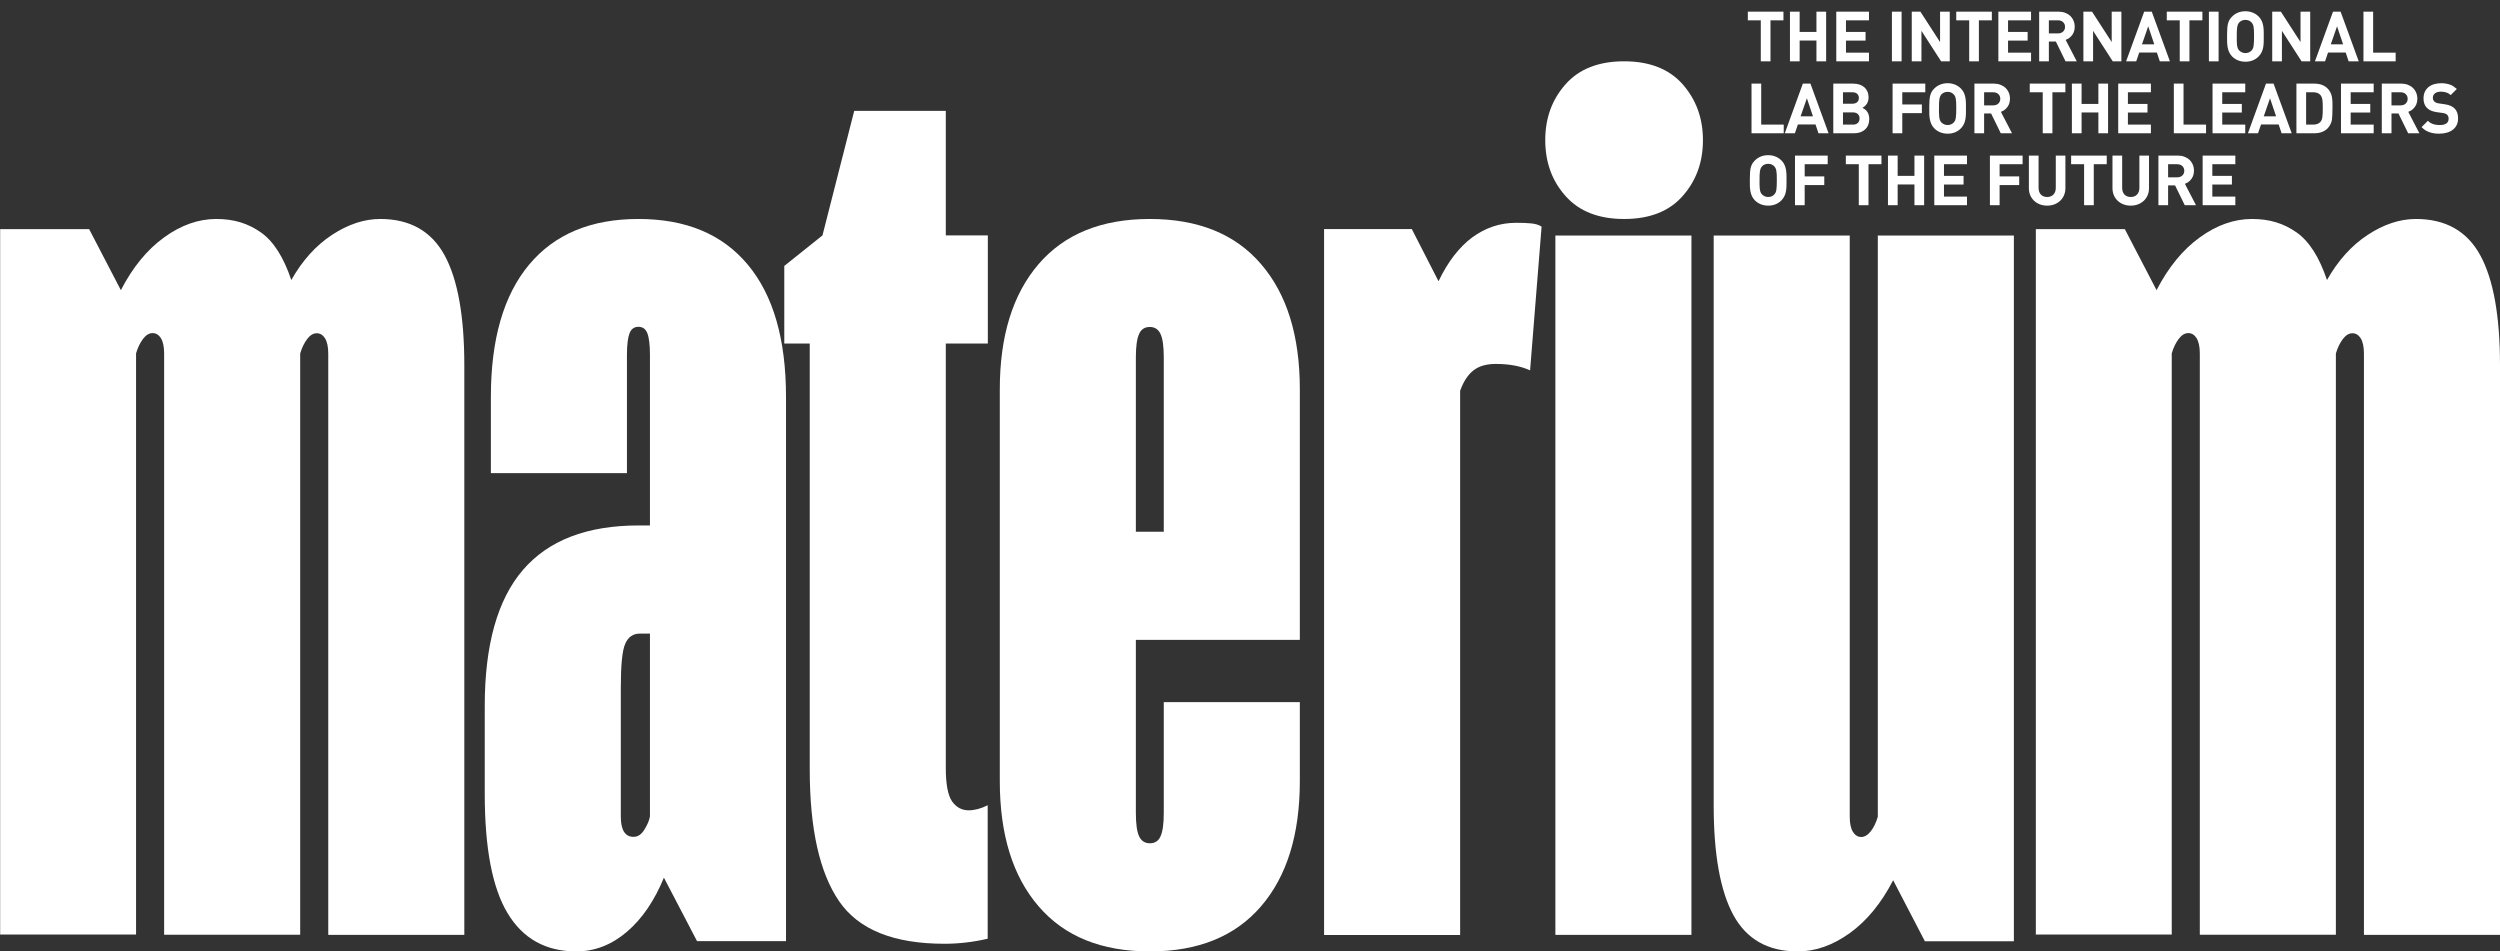
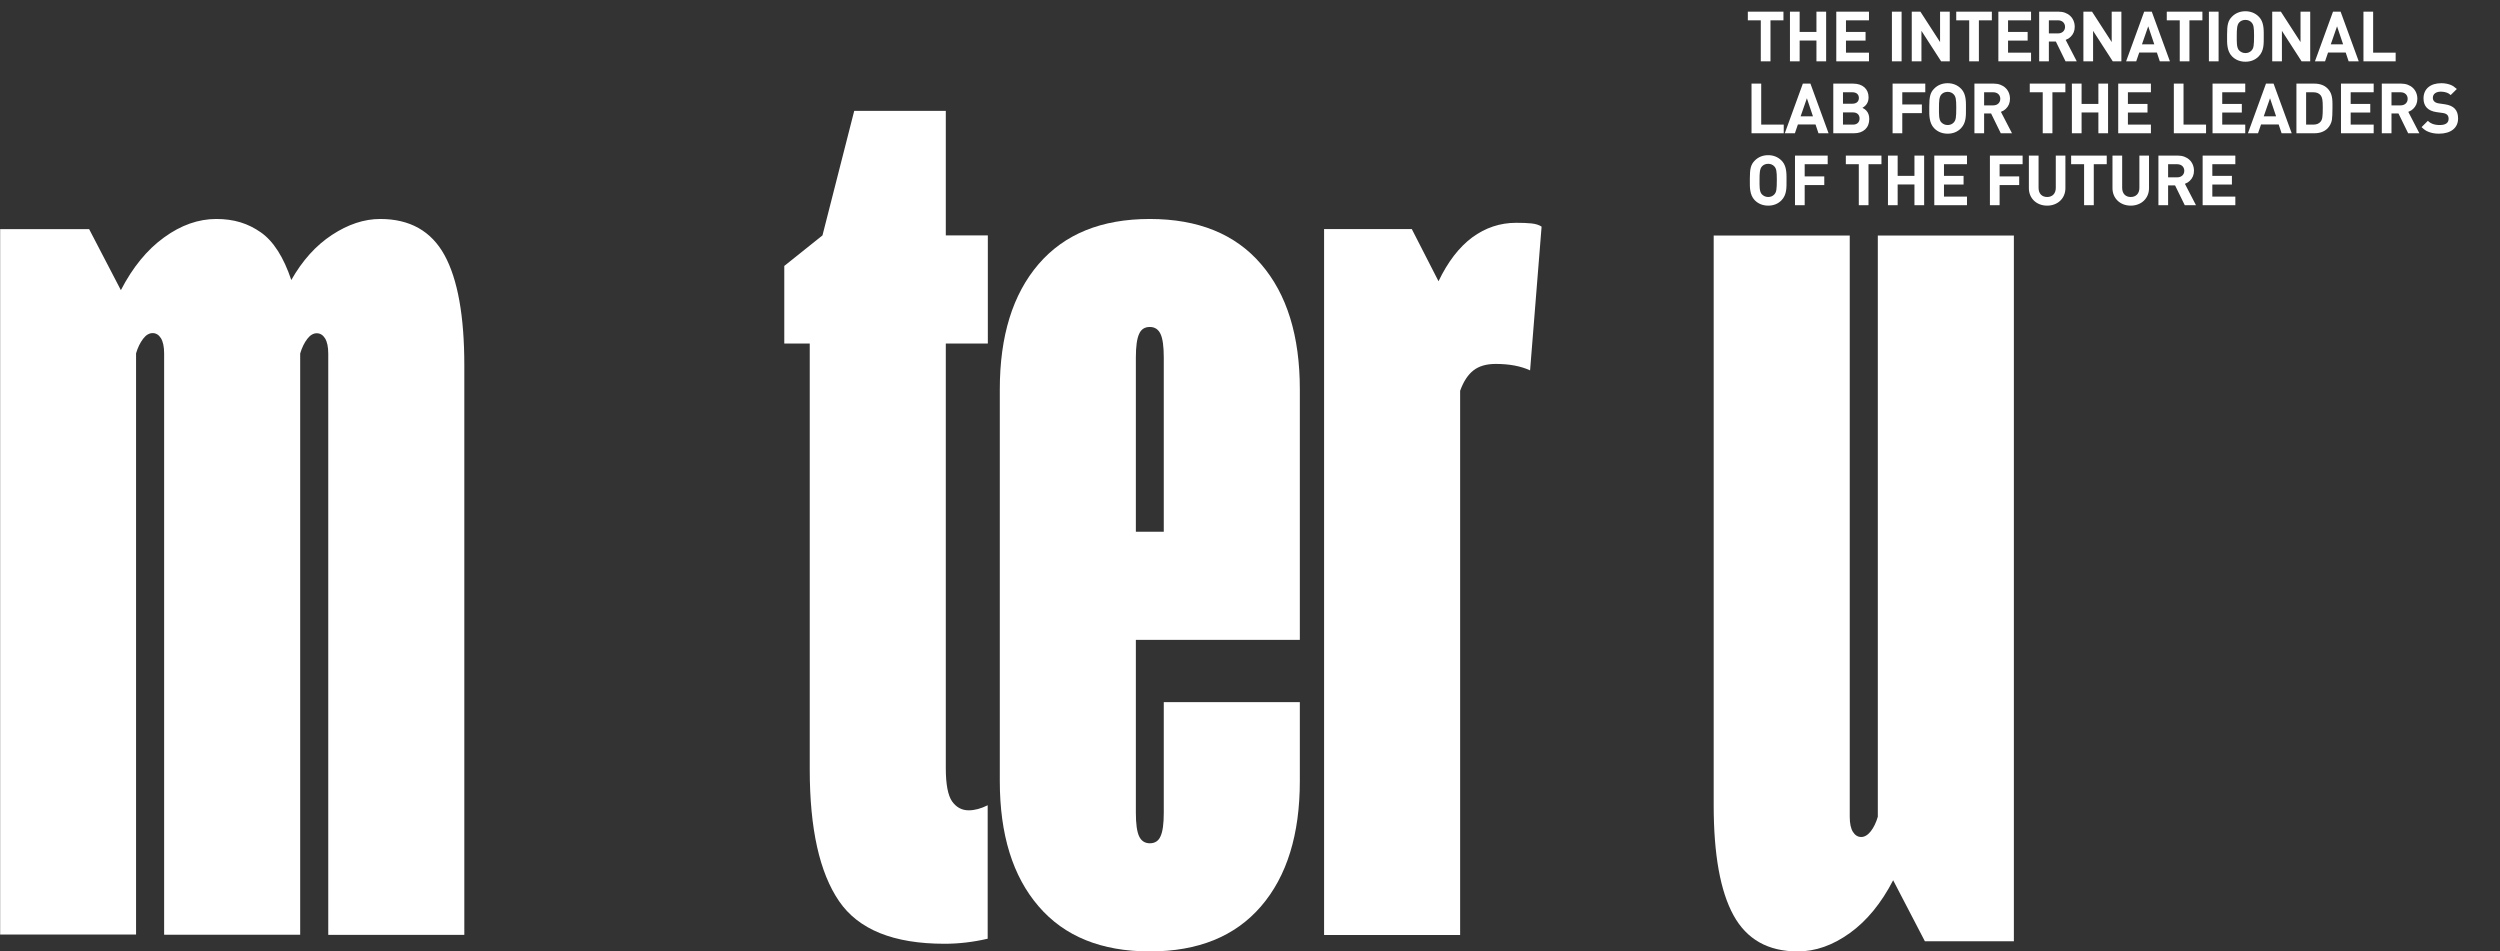
<svg xmlns="http://www.w3.org/2000/svg" width="938" height="357" viewBox="0 0 938 357" fill="none">
  <rect x="0" y="0" width="938" height="357" fill="#333333" stroke="none" />
  <path d="M669.151 7.62H664.286V23H660.65V7.62H655.785V4.376H669.151V7.62ZM685.166 23H681.531V15.205H675.227V23H671.591V4.376H675.227V11.988H681.531V4.376H685.166V23ZM701.242 23H688.974V4.376H701.242V7.62H692.61V11.988H699.96V15.231H692.61V19.756H701.242V23ZM713.48 23H709.844V4.376H713.48V23ZM731.546 23H728.303L720.927 11.569V23H717.291V4.376H720.534L727.911 15.781V4.376H731.546V23ZM747.344 7.62H742.478V23H738.843V7.62H733.977V4.376H747.344V7.62ZM762.051 23H749.784V4.376H762.051V7.62H753.419V11.988H760.77V15.231H753.419V19.756H762.051V23ZM779.196 23H774.985L771.349 15.572H768.734V23H765.098V4.376H772.395C775.953 4.376 778.438 6.73 778.438 10.079C778.438 11.596 777.915 12.851 776.868 13.845C776.371 14.316 776.005 14.578 775.037 14.97L779.196 23ZM768.734 12.537H772.16C773.729 12.537 774.802 11.543 774.802 10.079C774.802 8.614 773.729 7.62 772.16 7.62H768.734V12.537ZM795.944 23H792.701L785.325 11.569V23H781.689V4.376H784.932L792.309 15.781V4.376H795.944V23ZM814.148 23H810.355L809.257 19.704H802.639L801.514 23H797.721L804.496 4.376H807.347L814.148 23ZM808.289 16.644L806.013 9.869L803.659 16.644H808.289ZM826.34 7.62H821.475V23H817.839V7.62H812.974V4.376H826.34V7.62ZM832.416 23H828.78V4.376H832.416V23ZM849.358 13.688C849.358 16.356 849.489 19.05 847.501 21.117C846.193 22.477 844.493 23.157 842.478 23.157C840.464 23.157 838.738 22.451 837.43 21.117C835.468 19.103 835.599 16.016 835.599 13.95V12.93C835.599 9.215 835.992 7.724 837.43 6.26C838.738 4.926 840.464 4.219 842.478 4.219C844.466 4.219 846.193 4.926 847.501 6.26C848.808 7.594 849.358 9.372 849.358 12.38V13.688ZM845.722 13.348C845.722 10.288 845.539 9.268 844.806 8.457C844.231 7.803 843.42 7.463 842.478 7.463C841.537 7.463 840.7 7.803 840.124 8.457C839.287 9.372 839.235 11.125 839.235 13.427C839.235 15.702 839.13 17.926 840.124 18.919C840.752 19.547 841.537 19.913 842.478 19.913C843.42 19.913 844.231 19.573 844.806 18.919C845.565 18.056 845.722 17.141 845.722 13.348ZM866.793 23H863.549L856.173 11.569V23H852.537V4.376H855.781L863.157 15.781V4.376H866.793V23ZM884.996 23H881.204L880.105 19.704H873.487L872.363 23H868.57L875.344 4.376H878.195L884.996 23ZM879.137 16.644L876.861 9.869L874.507 16.644H879.137ZM898.851 23H886.767V4.376H890.403V19.756H898.851V23ZM669.255 50H657.171V31.376H660.807V46.757H669.255V50ZM686.079 50H682.287L681.188 46.704H674.57L673.446 50H669.653L676.428 31.376H679.279L686.079 50ZM680.22 43.644L677.945 36.869L675.591 43.644H680.22ZM698.784 40.453C699.516 40.845 699.804 41.054 700.196 41.447C701.007 42.31 701.347 43.356 701.347 44.664C701.347 47.934 699.15 50 695.645 50H687.85V31.376H695.331C698.836 31.376 701.086 33.364 701.086 36.503C701.086 38.282 700.327 39.59 698.784 40.453ZM691.486 38.91H695.043C696.534 38.91 697.45 38.099 697.45 36.765C697.45 35.431 696.534 34.62 695.043 34.62H691.486V38.91ZM691.486 46.757H695.279C696.77 46.757 697.711 45.867 697.711 44.455C697.711 43.042 696.77 42.179 695.279 42.179H691.486V46.757ZM722.367 34.62H713.736V39.197H721.086V42.441H713.736V50H710.1V31.376H722.367V34.62ZM737.625 40.688C737.625 43.356 737.756 46.05 735.768 48.117C734.46 49.477 732.76 50.157 730.746 50.157C728.732 50.157 727.005 49.451 725.698 48.117C723.736 46.103 723.867 43.016 723.867 40.95V39.93C723.867 36.215 724.259 34.724 725.698 33.26C727.005 31.926 728.732 31.219 730.746 31.219C732.734 31.219 734.46 31.926 735.768 33.26C737.076 34.594 737.625 36.372 737.625 39.38V40.688ZM733.989 40.348C733.989 37.288 733.806 36.268 733.074 35.457C732.498 34.803 731.687 34.463 730.746 34.463C729.804 34.463 728.967 34.803 728.392 35.457C727.555 36.372 727.502 38.125 727.502 40.427C727.502 42.702 727.398 44.926 728.392 45.919C729.019 46.547 729.804 46.913 730.746 46.913C731.687 46.913 732.498 46.574 733.074 45.919C733.832 45.056 733.989 44.141 733.989 40.348ZM754.903 50H750.692L747.056 42.572H744.44V50H740.805V31.376H748.102C751.66 31.376 754.145 33.73 754.145 37.078C754.145 38.596 753.621 39.851 752.575 40.845C752.078 41.316 751.712 41.578 750.744 41.97L754.903 50ZM744.44 39.537H747.867C749.436 39.537 750.509 38.543 750.509 37.078C750.509 35.614 749.436 34.62 747.867 34.62H744.44V39.537ZM774.932 34.62H770.067V50H766.431V34.62H761.566V31.376H774.932V34.62ZM790.947 50H787.312V42.205H781.008V50H777.372V31.376H781.008V38.988H787.312V31.376H790.947V50ZM807.023 50H794.755V31.376H807.023V34.62H798.391V38.988H805.741V42.231H798.391V46.757H807.023V50ZM827.71 50H815.625V31.376H819.261V46.757H827.71V50ZM842.415 50H830.148V31.376H842.415V34.62H833.783V38.988H841.133V42.231H833.783V46.757H842.415V50ZM859.848 50H856.055L854.957 46.704H848.339L847.214 50H843.421L850.196 31.376H853.047L859.848 50ZM853.989 43.644L851.713 36.869L849.359 43.644H853.989ZM861.619 31.376H868.341C870.407 31.376 872.081 31.978 873.258 33.155C874.619 34.515 875.142 36.111 875.142 38.962V40.61C875.142 42.545 875.063 44.01 874.932 44.978C874.775 46.077 874.095 47.41 873.258 48.221C872.055 49.398 870.407 50 868.341 50H861.619V31.376ZM865.254 46.757H868.001C869.204 46.757 870.12 46.364 870.721 45.606C871.349 44.795 871.506 43.801 871.506 40.322C871.506 37.549 871.323 36.555 870.721 35.771C870.12 35.012 869.204 34.62 868.001 34.62H865.254V46.757ZM890.605 50H878.338V31.376H890.605V34.62H881.973V38.988H889.323V42.231H881.973V46.757H890.605V50ZM907.75 50H903.539L899.903 42.572H897.287V50H893.652V31.376H900.949C904.507 31.376 906.992 33.73 906.992 37.078C906.992 38.596 906.468 39.851 905.422 40.845C904.925 41.316 904.559 41.578 903.591 41.97L907.75 50ZM897.287 39.537H900.714C902.283 39.537 903.356 38.543 903.356 37.078C903.356 35.614 902.283 34.62 900.714 34.62H897.287V39.537ZM919.502 35.666C918.901 35.143 918.613 34.986 918.09 34.777C917.462 34.541 916.677 34.384 915.866 34.384C913.957 34.384 912.806 35.248 912.806 36.712C912.806 37.863 913.617 38.596 915.082 38.805L917.279 39.119C920.679 39.616 922.275 41.29 922.275 44.455C922.275 48.012 919.555 50.157 915.082 50.157C913.617 50.157 912.257 49.922 911.08 49.425C910.164 49.058 909.641 48.692 908.569 47.698L910.923 45.344C911.603 45.946 911.917 46.155 912.545 46.416C913.382 46.757 914.297 46.913 915.396 46.913C917.567 46.913 918.718 46.129 918.718 44.586C918.718 43.278 918.037 42.598 916.494 42.388L914.245 42.075C910.975 41.63 909.301 39.877 909.301 36.922C909.301 33.39 911.838 31.219 915.971 31.219C917.2 31.219 918.404 31.429 919.424 31.821C920.287 32.161 920.784 32.501 921.804 33.39L919.502 35.666ZM670.302 67.688C670.302 70.356 670.433 73.05 668.445 75.117C667.137 76.477 665.437 77.157 663.423 77.157C661.408 77.157 659.682 76.451 658.374 75.117C656.412 73.103 656.543 70.016 656.543 67.95V66.93C656.543 63.215 656.936 61.724 658.374 60.26C659.682 58.926 661.408 58.219 663.423 58.219C665.41 58.219 667.137 58.926 668.445 60.26C669.752 61.594 670.302 63.372 670.302 66.38V67.688ZM666.666 67.348C666.666 64.288 666.483 63.268 665.75 62.457C665.175 61.803 664.364 61.463 663.423 61.463C662.481 61.463 661.644 61.803 661.068 62.457C660.231 63.372 660.179 65.125 660.179 67.427C660.179 69.702 660.074 71.926 661.068 72.919C661.696 73.547 662.481 73.913 663.423 73.913C664.364 73.913 665.175 73.573 665.75 72.919C666.509 72.056 666.666 71.141 666.666 67.348ZM685.749 61.62H677.117V66.197H684.467V69.441H677.117V77H673.481V58.376H685.749V61.62ZM705.923 61.62H701.058V77H697.422V61.62H692.557V58.376H705.923V61.62ZM721.938 77H718.302V69.205H711.999V77H708.363V58.376H711.999V65.988H718.302V58.376H721.938V77ZM738.014 77H725.746V58.376H738.014V61.62H729.382V65.988H736.732V69.231H729.382V73.757H738.014V77ZM758.884 61.62H750.252V66.197H757.602V69.441H750.252V77H746.616V58.376H758.884V61.62ZM774.94 58.376V70.618C774.94 74.41 772.063 77.157 768.087 77.157C764.111 77.157 761.234 74.41 761.234 70.618V58.376H764.87V70.487C764.87 72.606 766.099 73.913 768.087 73.913C770.075 73.913 771.33 72.606 771.33 70.487V58.376H774.94ZM790.45 61.62H785.585V77H781.949V61.62H777.084V58.376H790.45V61.62ZM806.309 58.376V70.618C806.309 74.41 803.432 77.157 799.456 77.157C795.48 77.157 792.603 74.41 792.603 70.618V58.376H796.238V70.487C796.238 72.606 797.468 73.913 799.456 73.913C801.444 73.913 802.699 72.606 802.699 70.487V58.376H806.309ZM823.938 77H819.727L816.091 69.572H813.475V77H809.839V58.376H817.137C820.694 58.376 823.179 60.73 823.179 64.079C823.179 65.596 822.656 66.851 821.61 67.845C821.113 68.316 820.747 68.578 819.779 68.97L823.938 77ZM813.475 66.537H816.902C818.471 66.537 819.543 65.543 819.543 64.079C819.543 62.614 818.471 61.62 816.902 61.62H813.475V66.537ZM838.698 77H826.43V58.376H838.698V61.62H830.066V65.988H837.416V69.231H830.066V73.757H838.698V77Z" fill="white" />
  <path d="M0.058 350.759V85.959H33.438L45.352 108.865C49.783 100.289 55.194 93.671 61.582 89.066C67.913 84.462 74.474 82.16 81.15 82.16C87.826 82.16 93.063 83.829 97.84 87.167C102.617 90.505 106.415 96.491 109.293 105.066C113.436 97.757 118.501 92.117 124.544 88.145C130.587 84.174 136.63 82.16 142.673 82.16C153.781 82.16 161.838 86.707 166.788 95.743C171.737 104.778 174.212 118.591 174.212 137.008V350.759H123.163V132.691C123.163 130.159 122.76 128.26 121.955 126.936C121.149 125.67 120.113 125.037 118.847 125.037C117.58 125.037 116.372 125.727 115.278 127.166C114.185 128.605 113.264 130.447 112.631 132.634V350.701H61.582V132.634C61.582 130.102 61.178 128.202 60.373 126.879C59.567 125.612 58.532 124.979 57.265 124.979C55.999 124.979 54.791 125.67 53.697 127.109C52.604 128.548 51.682 130.389 51.049 132.576V350.644H0L0.058 350.759Z" fill="white" />
-   <path d="M216.236 356.974C204.783 356.974 196.208 352.197 190.452 342.644C184.697 333.09 181.877 318.126 181.877 297.81V264.89C181.877 241.984 186.654 224.948 196.208 213.841C205.761 202.733 220.207 197.15 239.602 197.15H256.292V237.725H240.063C237.53 237.725 235.688 238.991 234.595 241.524C233.444 244.056 232.926 249.639 232.926 258.214V306.386C232.926 308.918 233.329 310.817 234.135 312.083C234.94 313.349 236.091 313.983 237.703 313.983C239.314 313.983 240.638 313.119 241.731 311.335C242.825 309.608 243.573 307.939 243.861 306.328V133.152C243.861 129.353 243.516 126.648 242.883 125.037C242.25 123.425 241.156 122.62 239.544 122.62C237.933 122.62 236.839 123.425 236.206 125.037C235.573 126.648 235.228 129.353 235.228 133.152V177.525H184.179V148.921C184.179 127.281 188.955 110.764 198.509 99.311C208.063 87.858 221.703 82.16 239.544 82.16C257.386 82.16 271.026 87.858 280.579 99.311C290.133 110.764 294.91 127.281 294.91 148.921V353.118H261.53L249.098 329.292C245.587 337.867 240.983 344.658 235.285 349.55C229.588 354.442 223.2 356.974 216.236 356.974Z" fill="white" />
  <path d="M354.405 354.101C335.297 354.101 322.118 348.806 314.808 338.102C307.499 327.397 303.816 310.994 303.816 288.721V128.897H294.262V99.776L308.592 88.323L320.506 41.59H354.865V88.323H370.634V128.897H354.865V288.261C354.865 294.304 355.671 298.448 357.225 300.692C358.836 302.937 360.908 304.03 363.44 304.03C365.685 304.03 368.044 303.397 370.577 302.131V352.202C365.167 353.468 359.757 354.101 354.347 354.101H354.405Z" fill="white" />
  <path d="M431.412 356.974C413.283 356.974 399.355 351.334 389.686 340.054C379.96 328.774 375.125 313.119 375.125 293.033V146.101C375.125 126.073 379.96 110.419 389.686 99.081C399.412 87.8 413.283 82.16 431.412 82.16C449.541 82.16 463.469 87.8 473.137 99.081C482.864 110.361 487.698 126.015 487.698 146.101V240.085H426.174V304.947C426.174 309.091 426.577 312.026 427.383 313.752C428.188 315.479 429.513 316.4 431.412 316.4C433.311 316.4 434.692 315.536 435.44 313.752C436.246 312.026 436.649 309.091 436.649 304.947V263.451H487.698V293.033C487.698 313.062 482.864 328.774 473.137 340.054C463.411 351.334 449.541 356.974 431.412 356.974ZM426.174 199.51H436.649V134.13C436.649 129.986 436.246 127.051 435.44 125.325C434.634 123.598 433.311 122.677 431.412 122.677C429.513 122.677 428.131 123.541 427.383 125.325C426.577 127.051 426.174 130.044 426.174 134.13V199.51Z" fill="white" />
  <path d="M496.795 350.757V85.957H529.715L539.729 105.525C543.24 98.216 547.441 92.748 552.39 89.065C557.34 85.439 562.808 83.598 568.851 83.598C571.096 83.598 572.995 83.655 574.606 83.828C576.218 84 577.483 84.403 578.404 85.037L574.088 138.963C570.577 137.352 566.318 136.546 561.196 136.546C557.685 136.546 554.923 137.352 552.851 138.963C550.779 140.575 549.11 143.107 547.844 146.618V350.815H496.795V350.757Z" fill="white" />
-   <path d="M609.361 82.164C599.808 82.164 592.499 79.287 587.434 73.589C582.312 67.891 579.779 60.87 579.779 52.582C579.779 44.294 582.312 37.331 587.434 31.575C592.499 25.878 599.808 23 609.361 23C618.915 23 626.225 25.878 631.289 31.575C636.354 37.331 638.944 44.294 638.944 52.582C638.944 60.87 636.412 67.834 631.289 73.589C626.225 79.344 618.858 82.164 609.361 82.164ZM583.578 350.763V88.38H634.627V350.763H583.578Z" fill="white" />
  <path d="M674.513 356.974C663.348 356.974 655.348 352.427 650.398 343.391C645.449 334.355 642.975 320.6 642.975 302.126V88.375H694.024V306.442C694.024 308.975 694.427 310.874 695.232 312.14C696.038 313.406 697.074 314.039 698.34 314.039C699.606 314.039 700.815 313.291 701.909 311.91C703.002 310.529 703.923 308.629 704.556 306.442V88.375H755.605V353.175H722.224L710.311 330.269C705.879 338.845 700.47 345.463 694.081 350.067C687.693 354.672 681.19 356.974 674.513 356.974Z" fill="white" />
-   <path d="M763.847 350.759V85.959H797.227L809.141 108.865C813.572 100.289 818.982 93.671 825.37 89.066C831.701 84.462 838.262 82.16 844.938 82.16C851.614 82.16 856.852 83.829 861.629 87.167C866.406 90.505 870.204 96.491 873.082 105.066C877.225 97.757 882.29 92.117 888.333 88.145C894.376 84.174 900.419 82.16 906.462 82.16C917.569 82.16 925.627 86.707 930.577 95.743C935.526 104.778 938.001 118.591 938.001 137.008V350.759H886.951V132.691C886.951 130.159 886.549 128.26 885.743 126.936C884.937 125.67 883.901 125.037 882.635 125.037C881.369 125.037 880.16 125.727 879.067 127.166C877.973 128.605 877.053 130.447 876.419 132.634V350.701H825.37V132.634C825.37 130.102 824.968 128.202 824.162 126.879C823.356 125.612 822.32 124.979 821.054 124.979C819.788 124.979 818.579 125.67 817.486 127.109C816.392 128.548 815.471 130.389 814.838 132.576V350.644H763.789L763.847 350.759Z" fill="white" />
</svg>